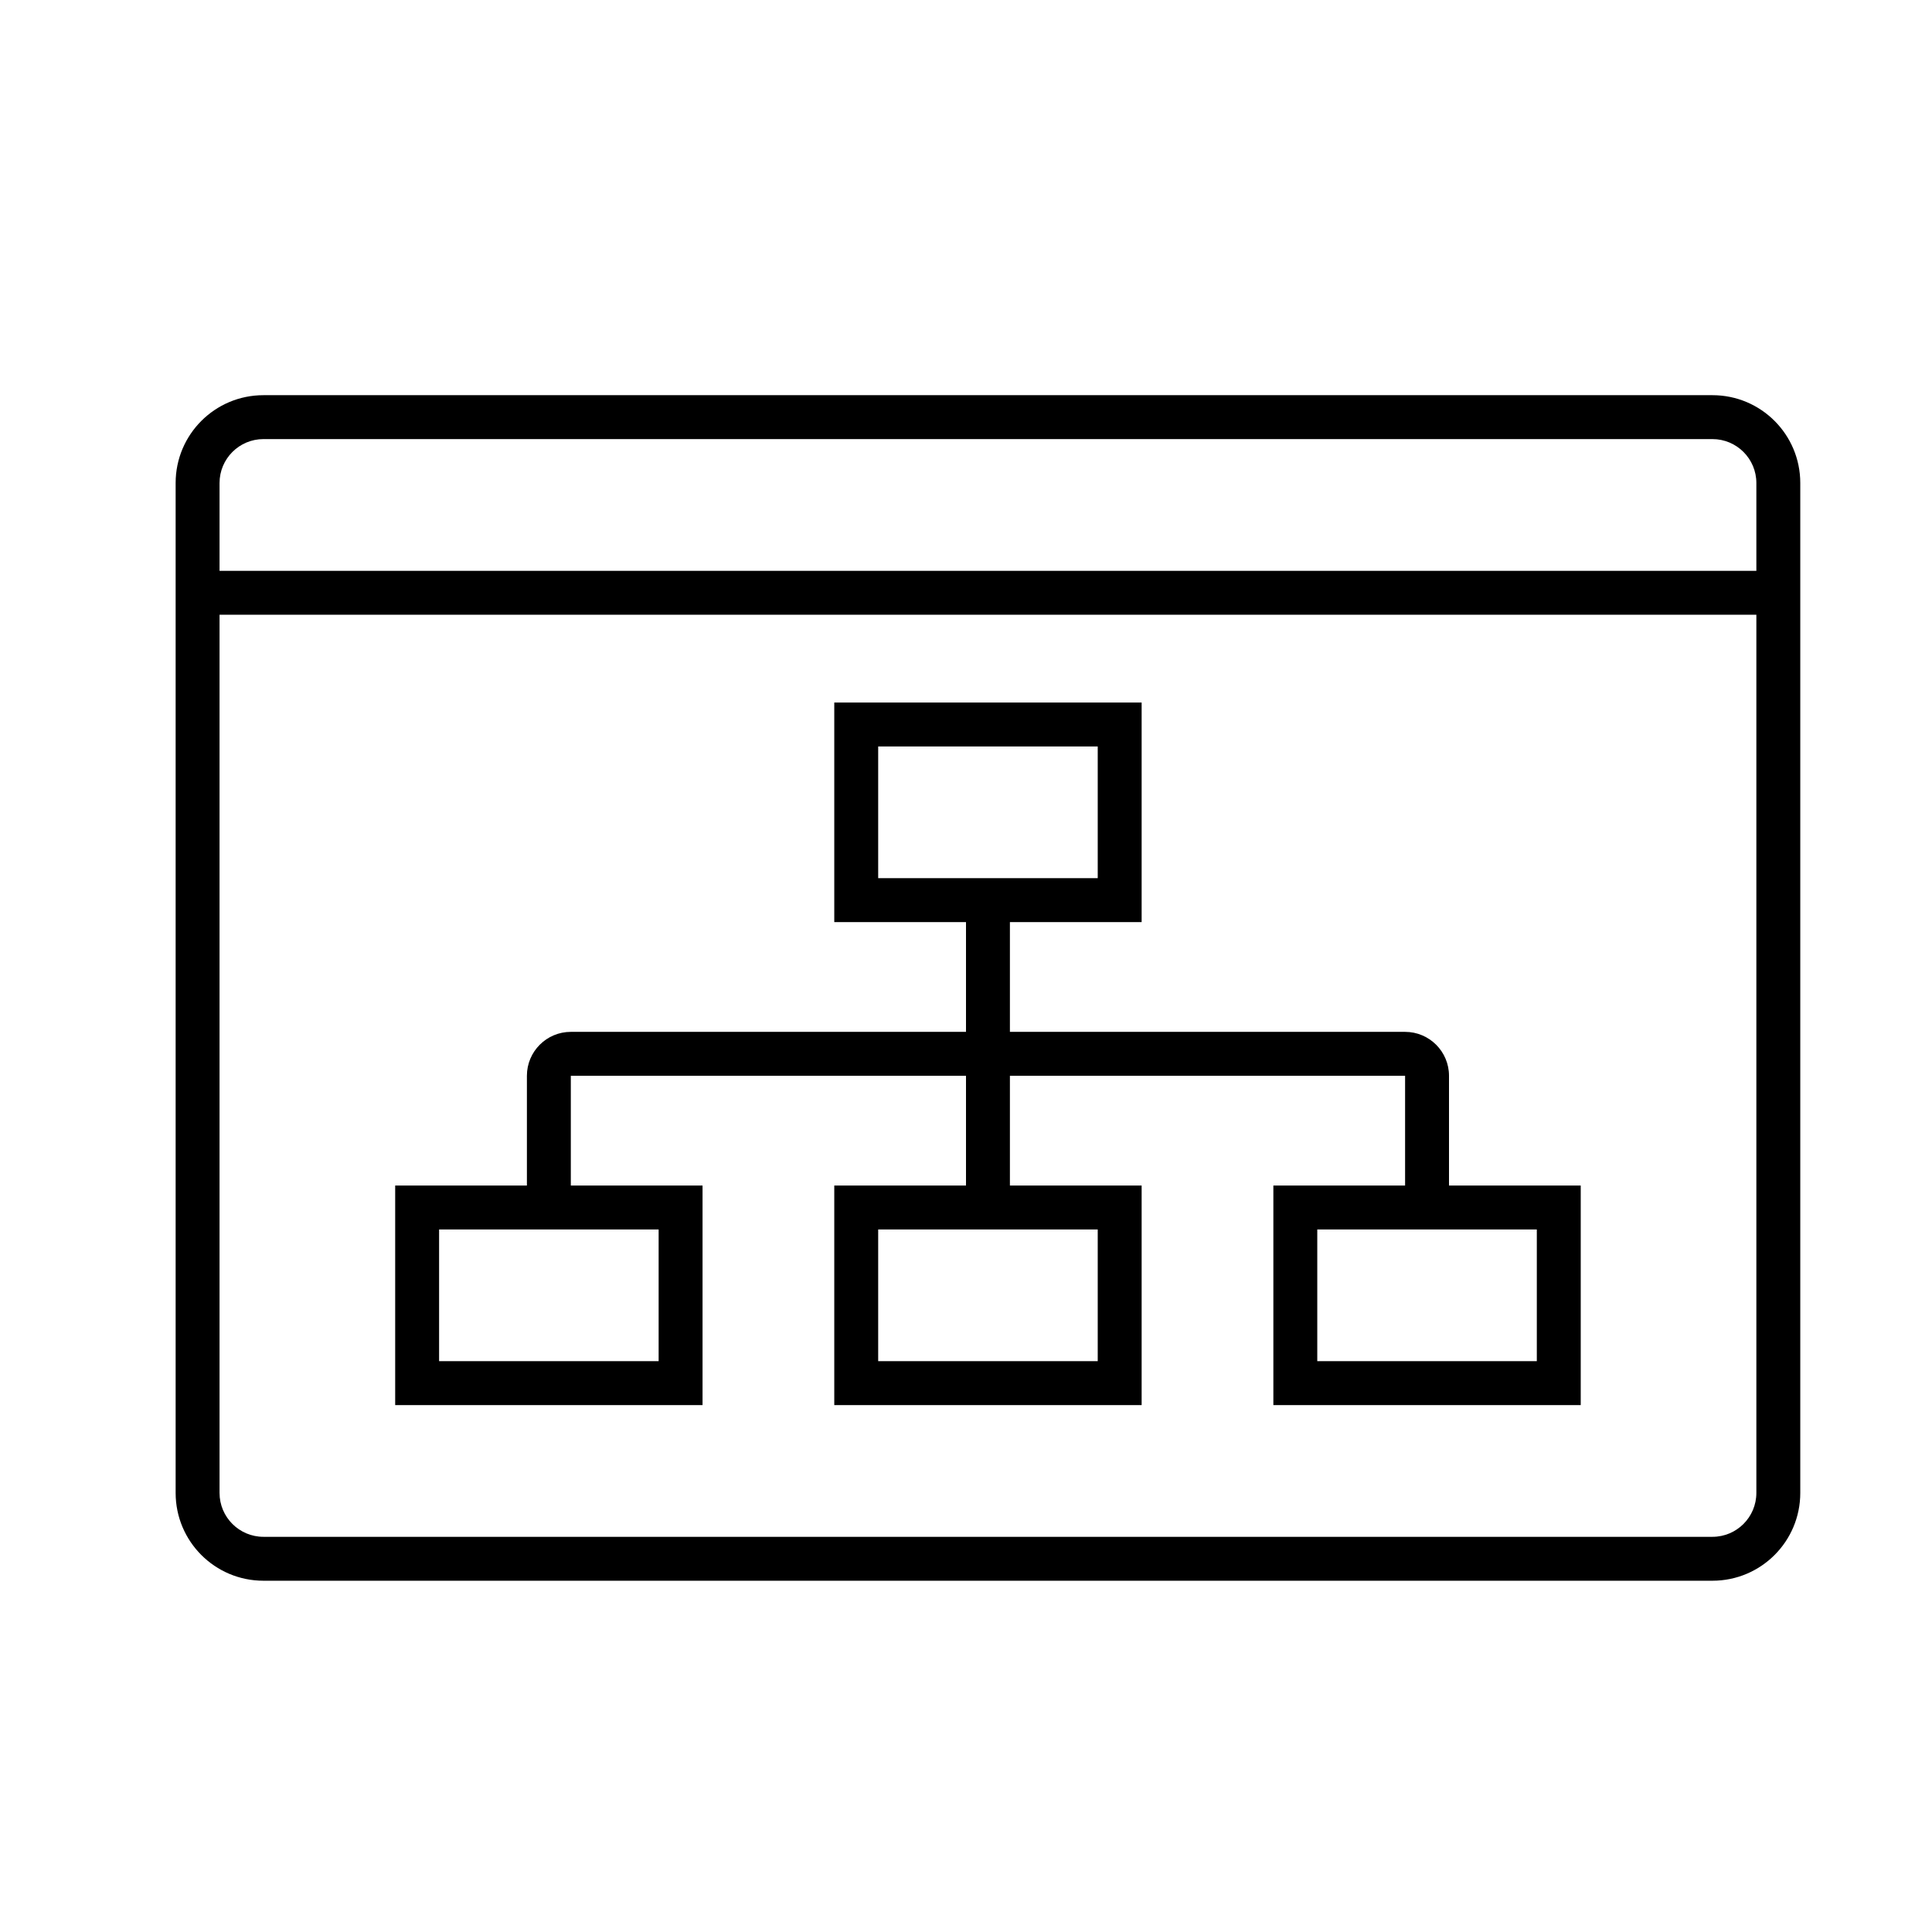
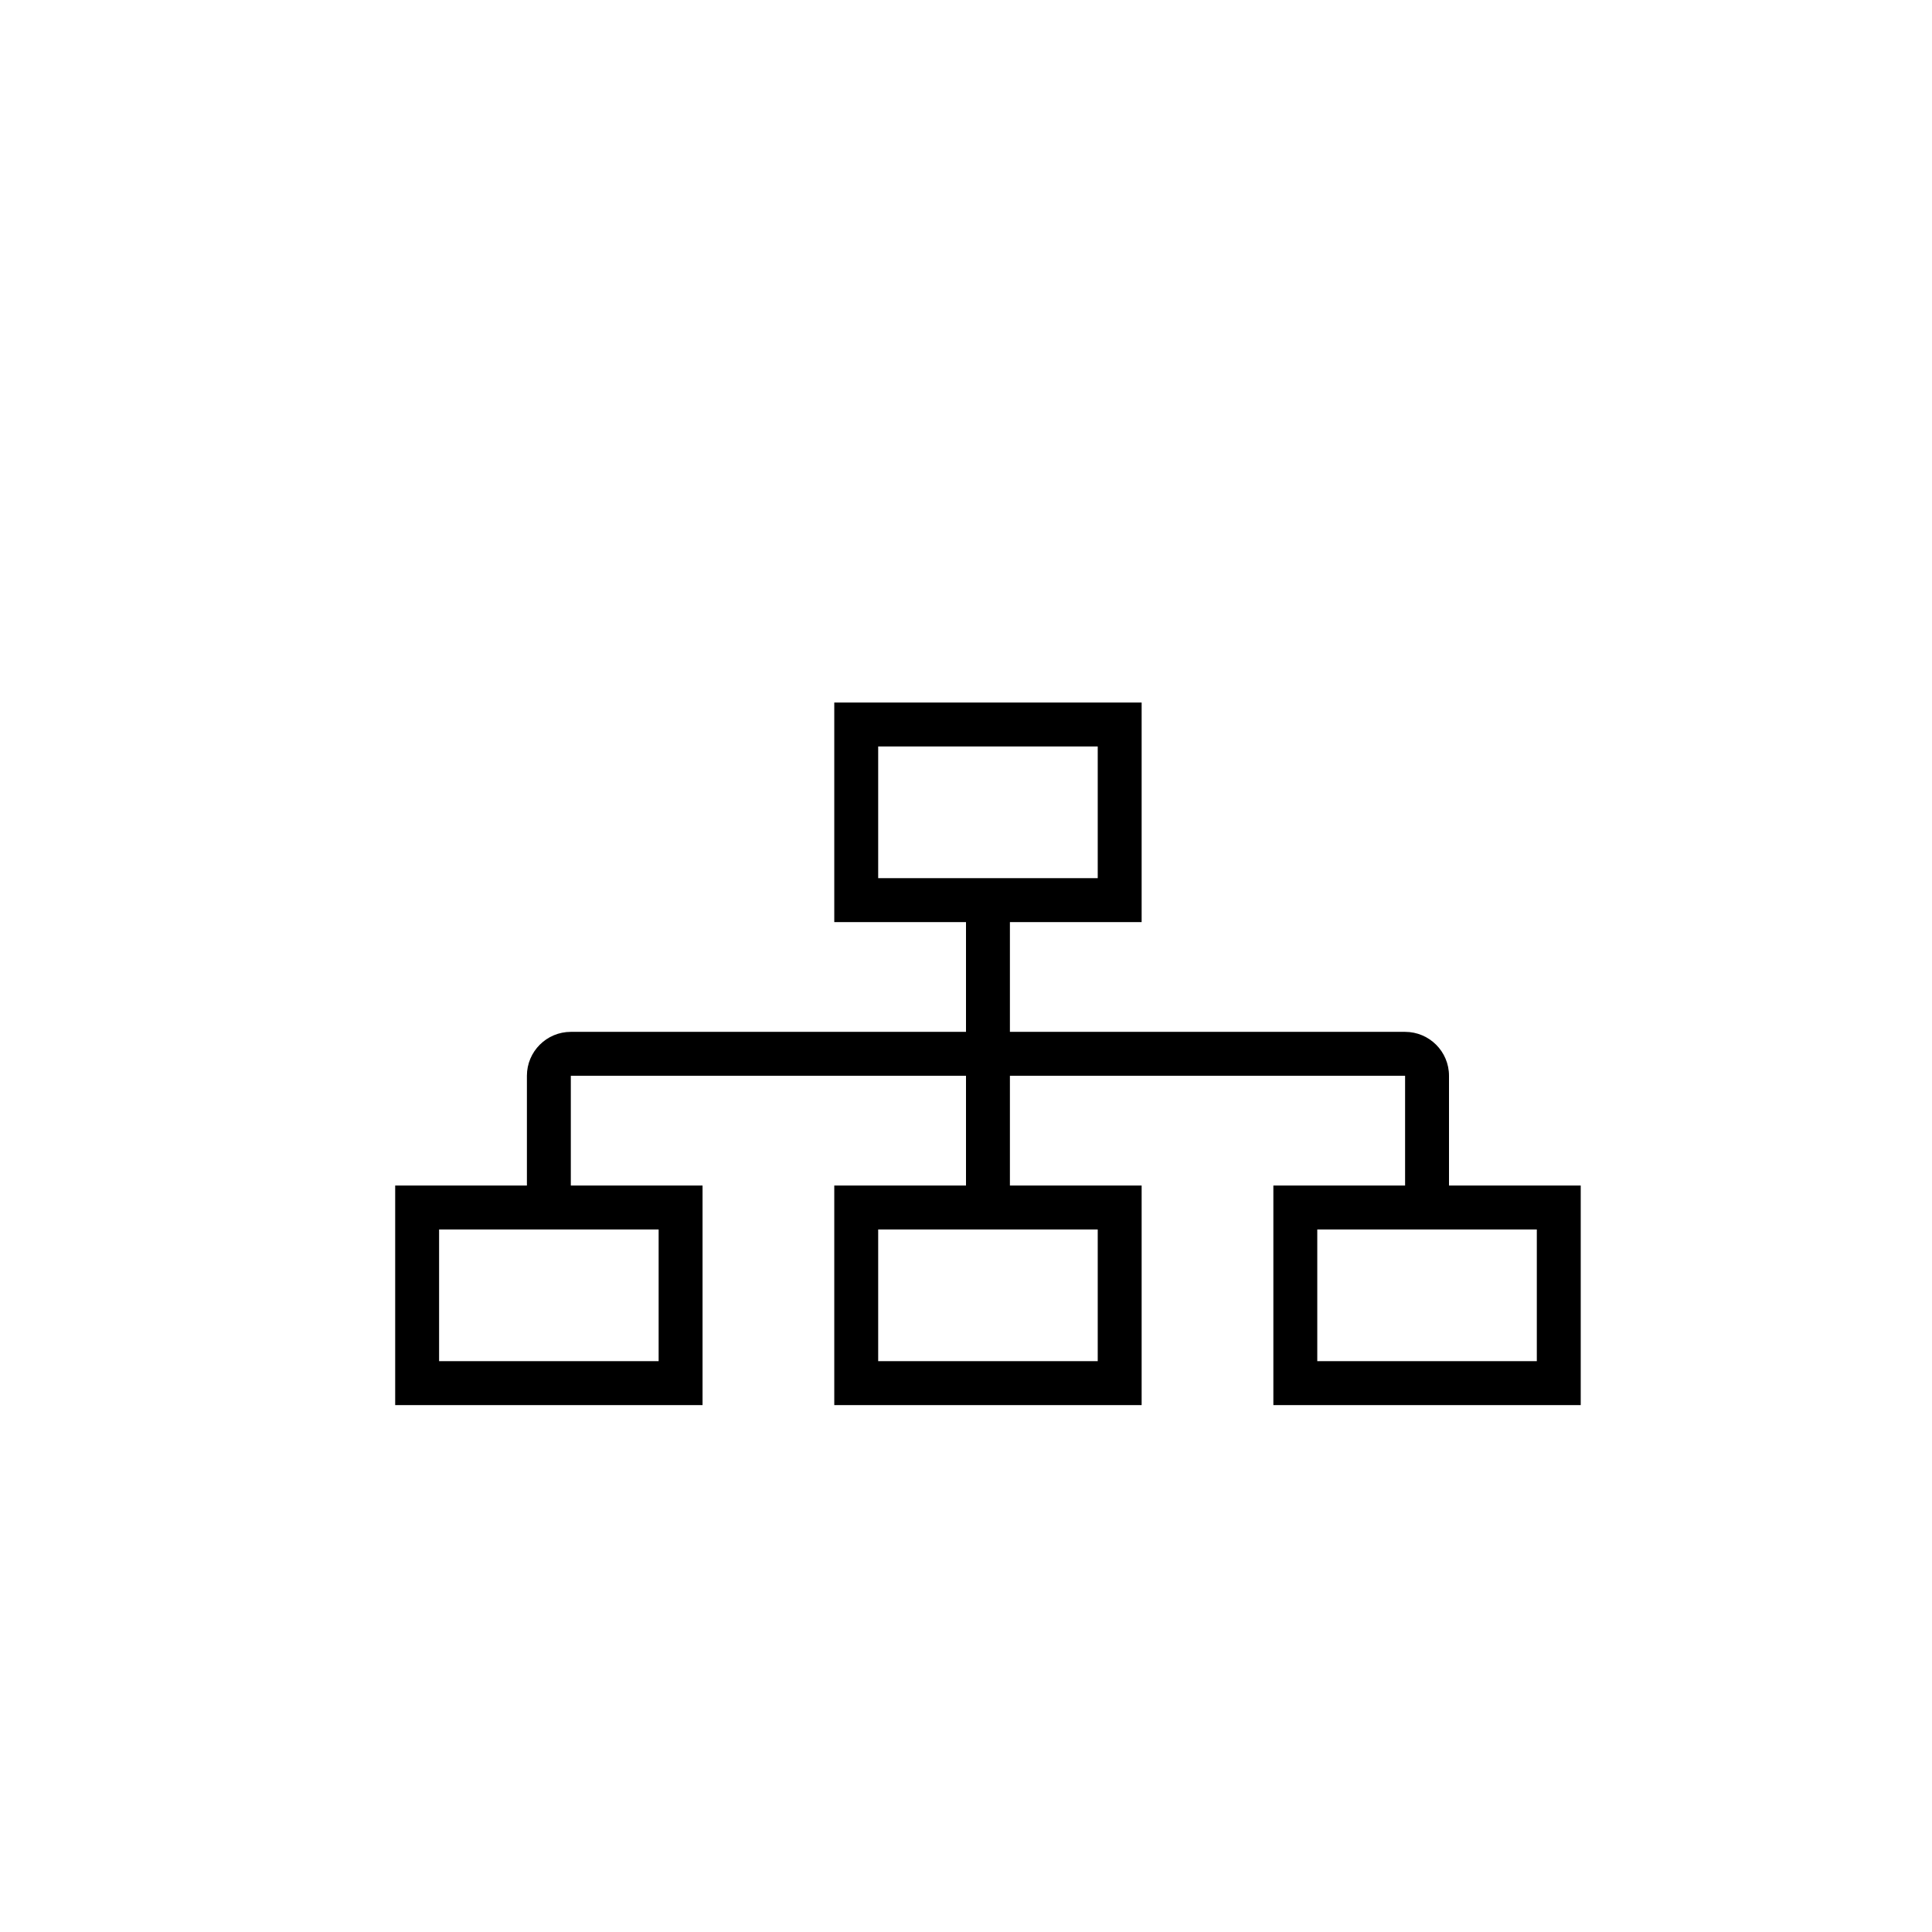
<svg xmlns="http://www.w3.org/2000/svg" width="44" height="44" viewBox="0 0 44 44" fill="none">
  <path fill-rule="evenodd" clip-rule="evenodd" d="M19 16H26V21H23V23.5H32C32.552 23.5 33 23.948 33 24.5V27H36V32H29V27H32V24.5H23V27H26V32H19V27H22V24.5H13V27H16V32H9V27H12V24.5C12 23.948 12.448 23.5 13 23.5H22V21H19V16ZM20 17V20H25V17H20ZM10 28V31H15V28H10ZM20 28H25V31H20V28ZM30 28V31H35V28H30Z" fill="black" />
-   <path fill-rule="evenodd" clip-rule="evenodd" d="M6 9C4.895 9 4 9.895 4 11V34C4 35.105 4.895 36 6 36H39C40.105 36 41 35.105 41 34V11C41 9.895 40.105 9 39 9H6ZM39 10H6C5.448 10 5 10.448 5 11V13H40V11C40 10.448 39.552 10 39 10ZM40 14H5V34C5 34.552 5.448 35 6 35H39C39.552 35 40 34.552 40 34V14Z" fill="black" />
</svg>